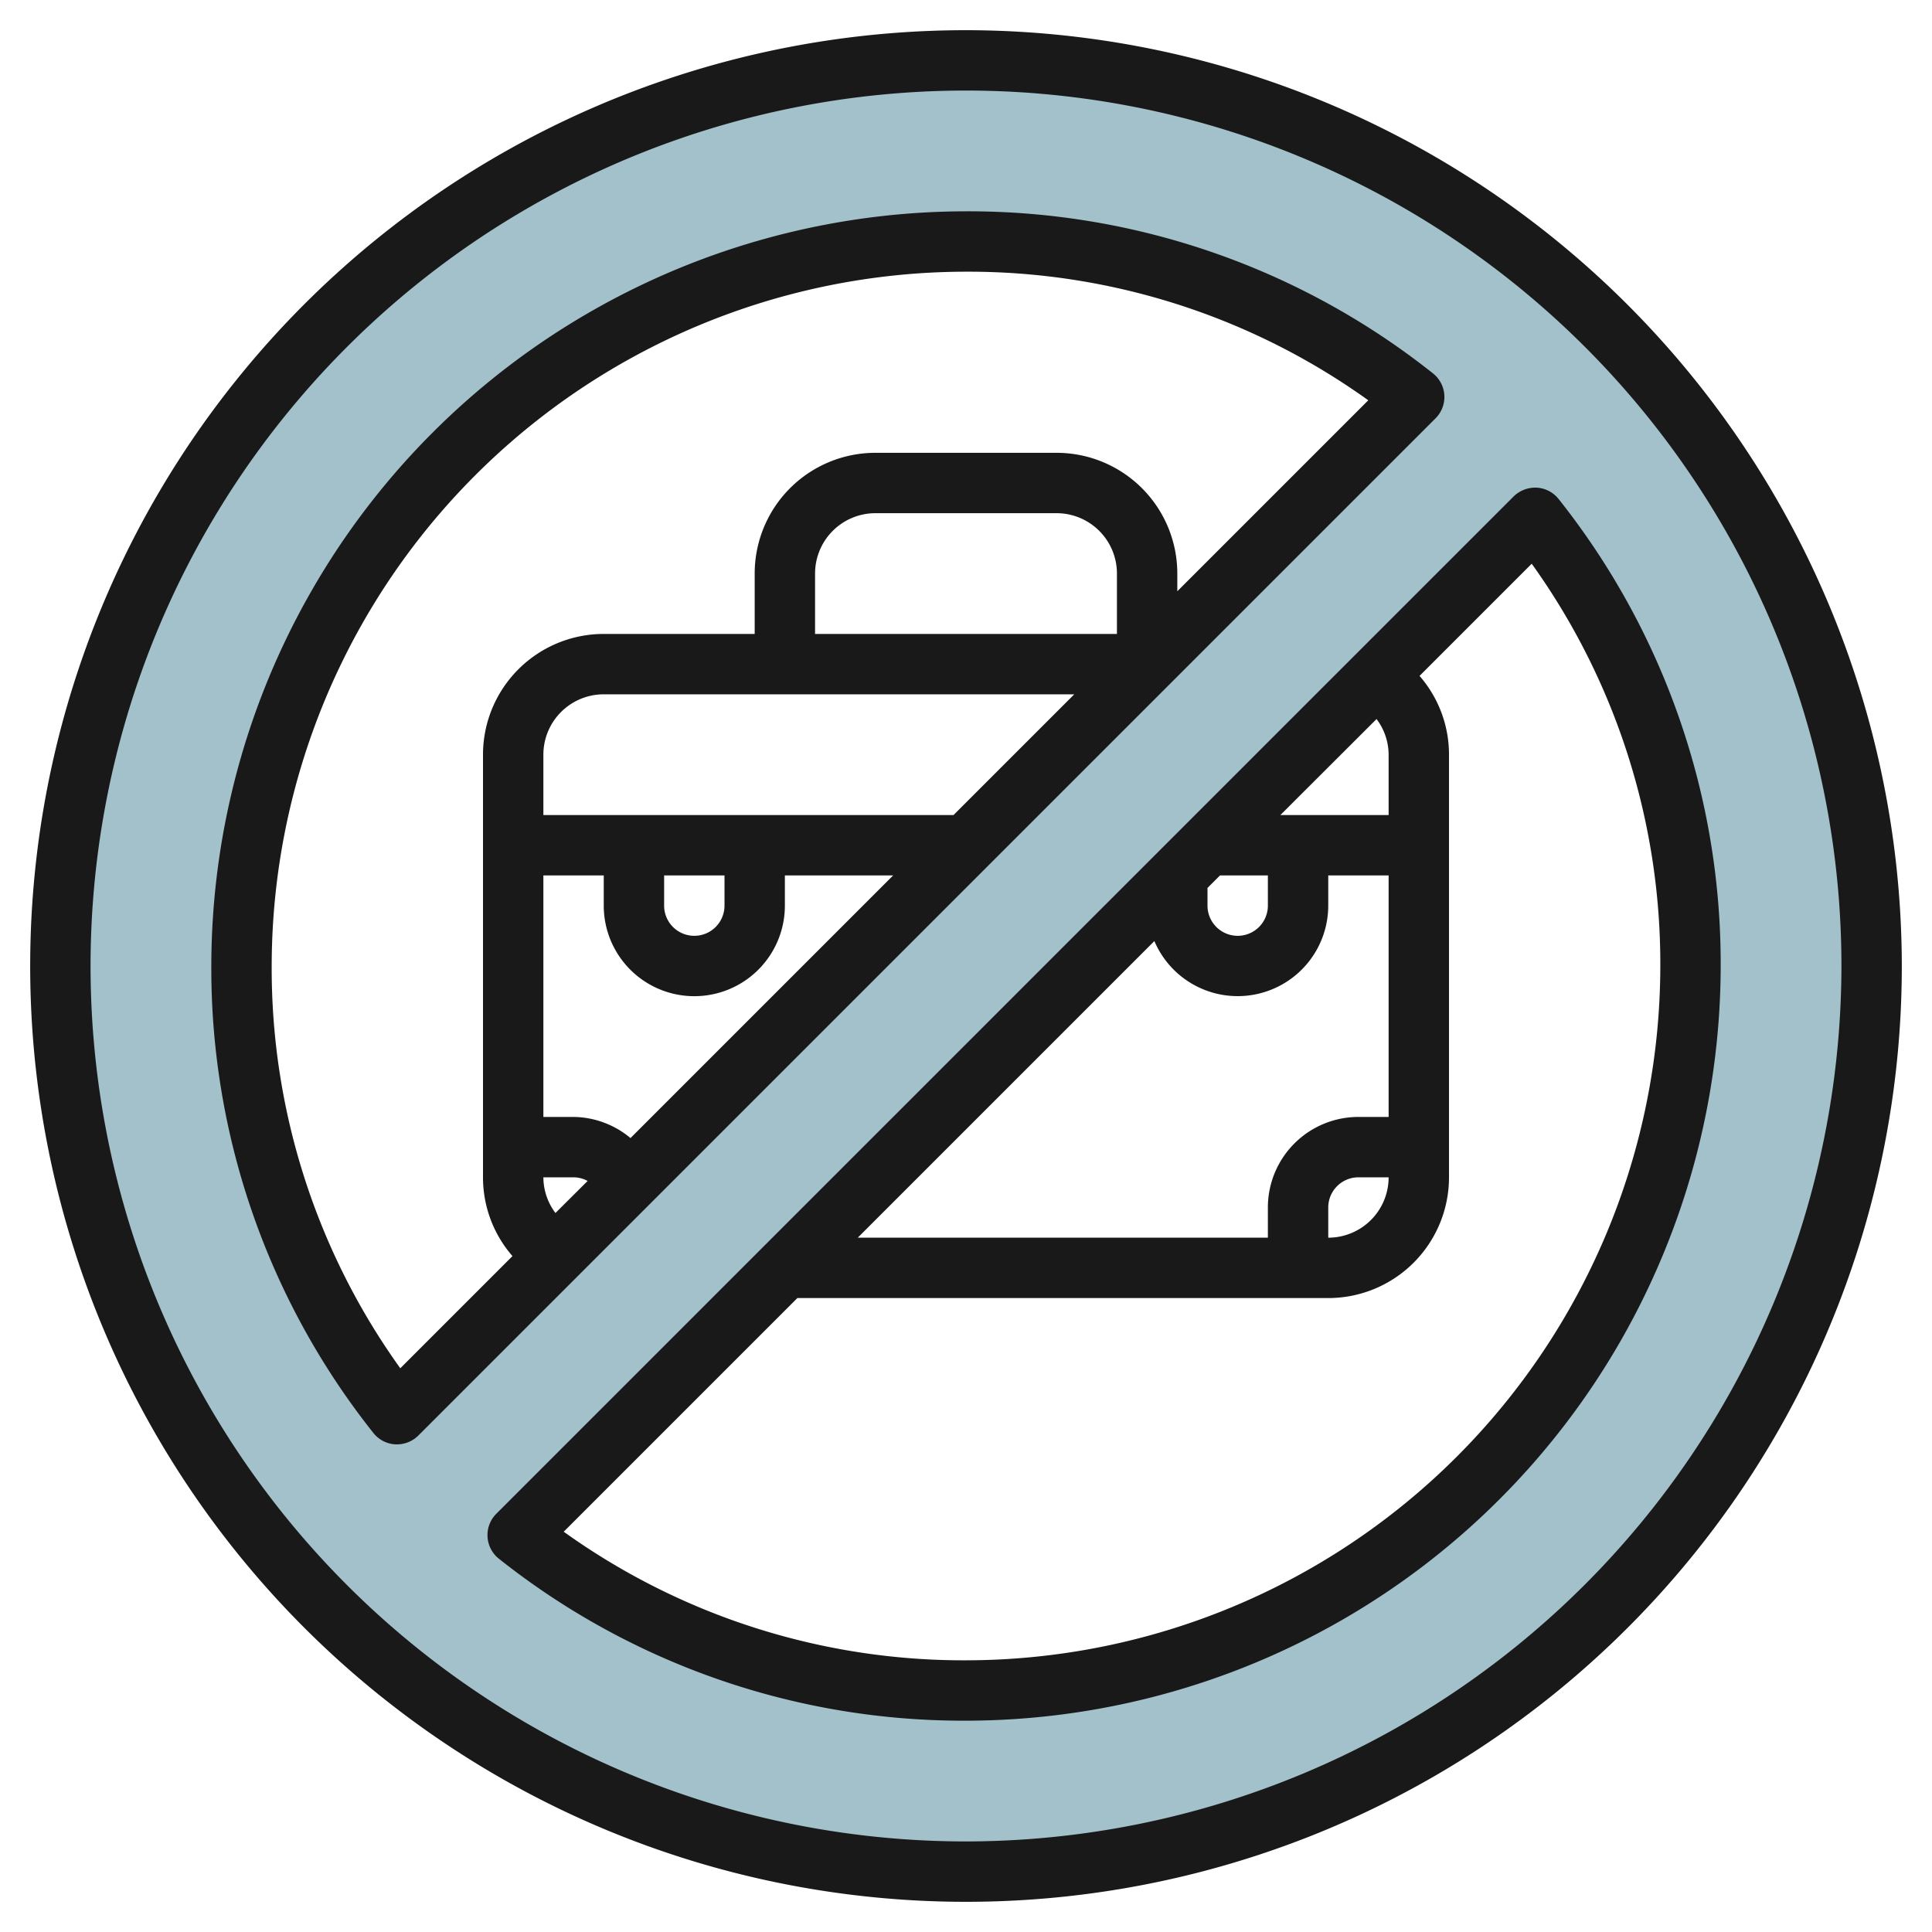
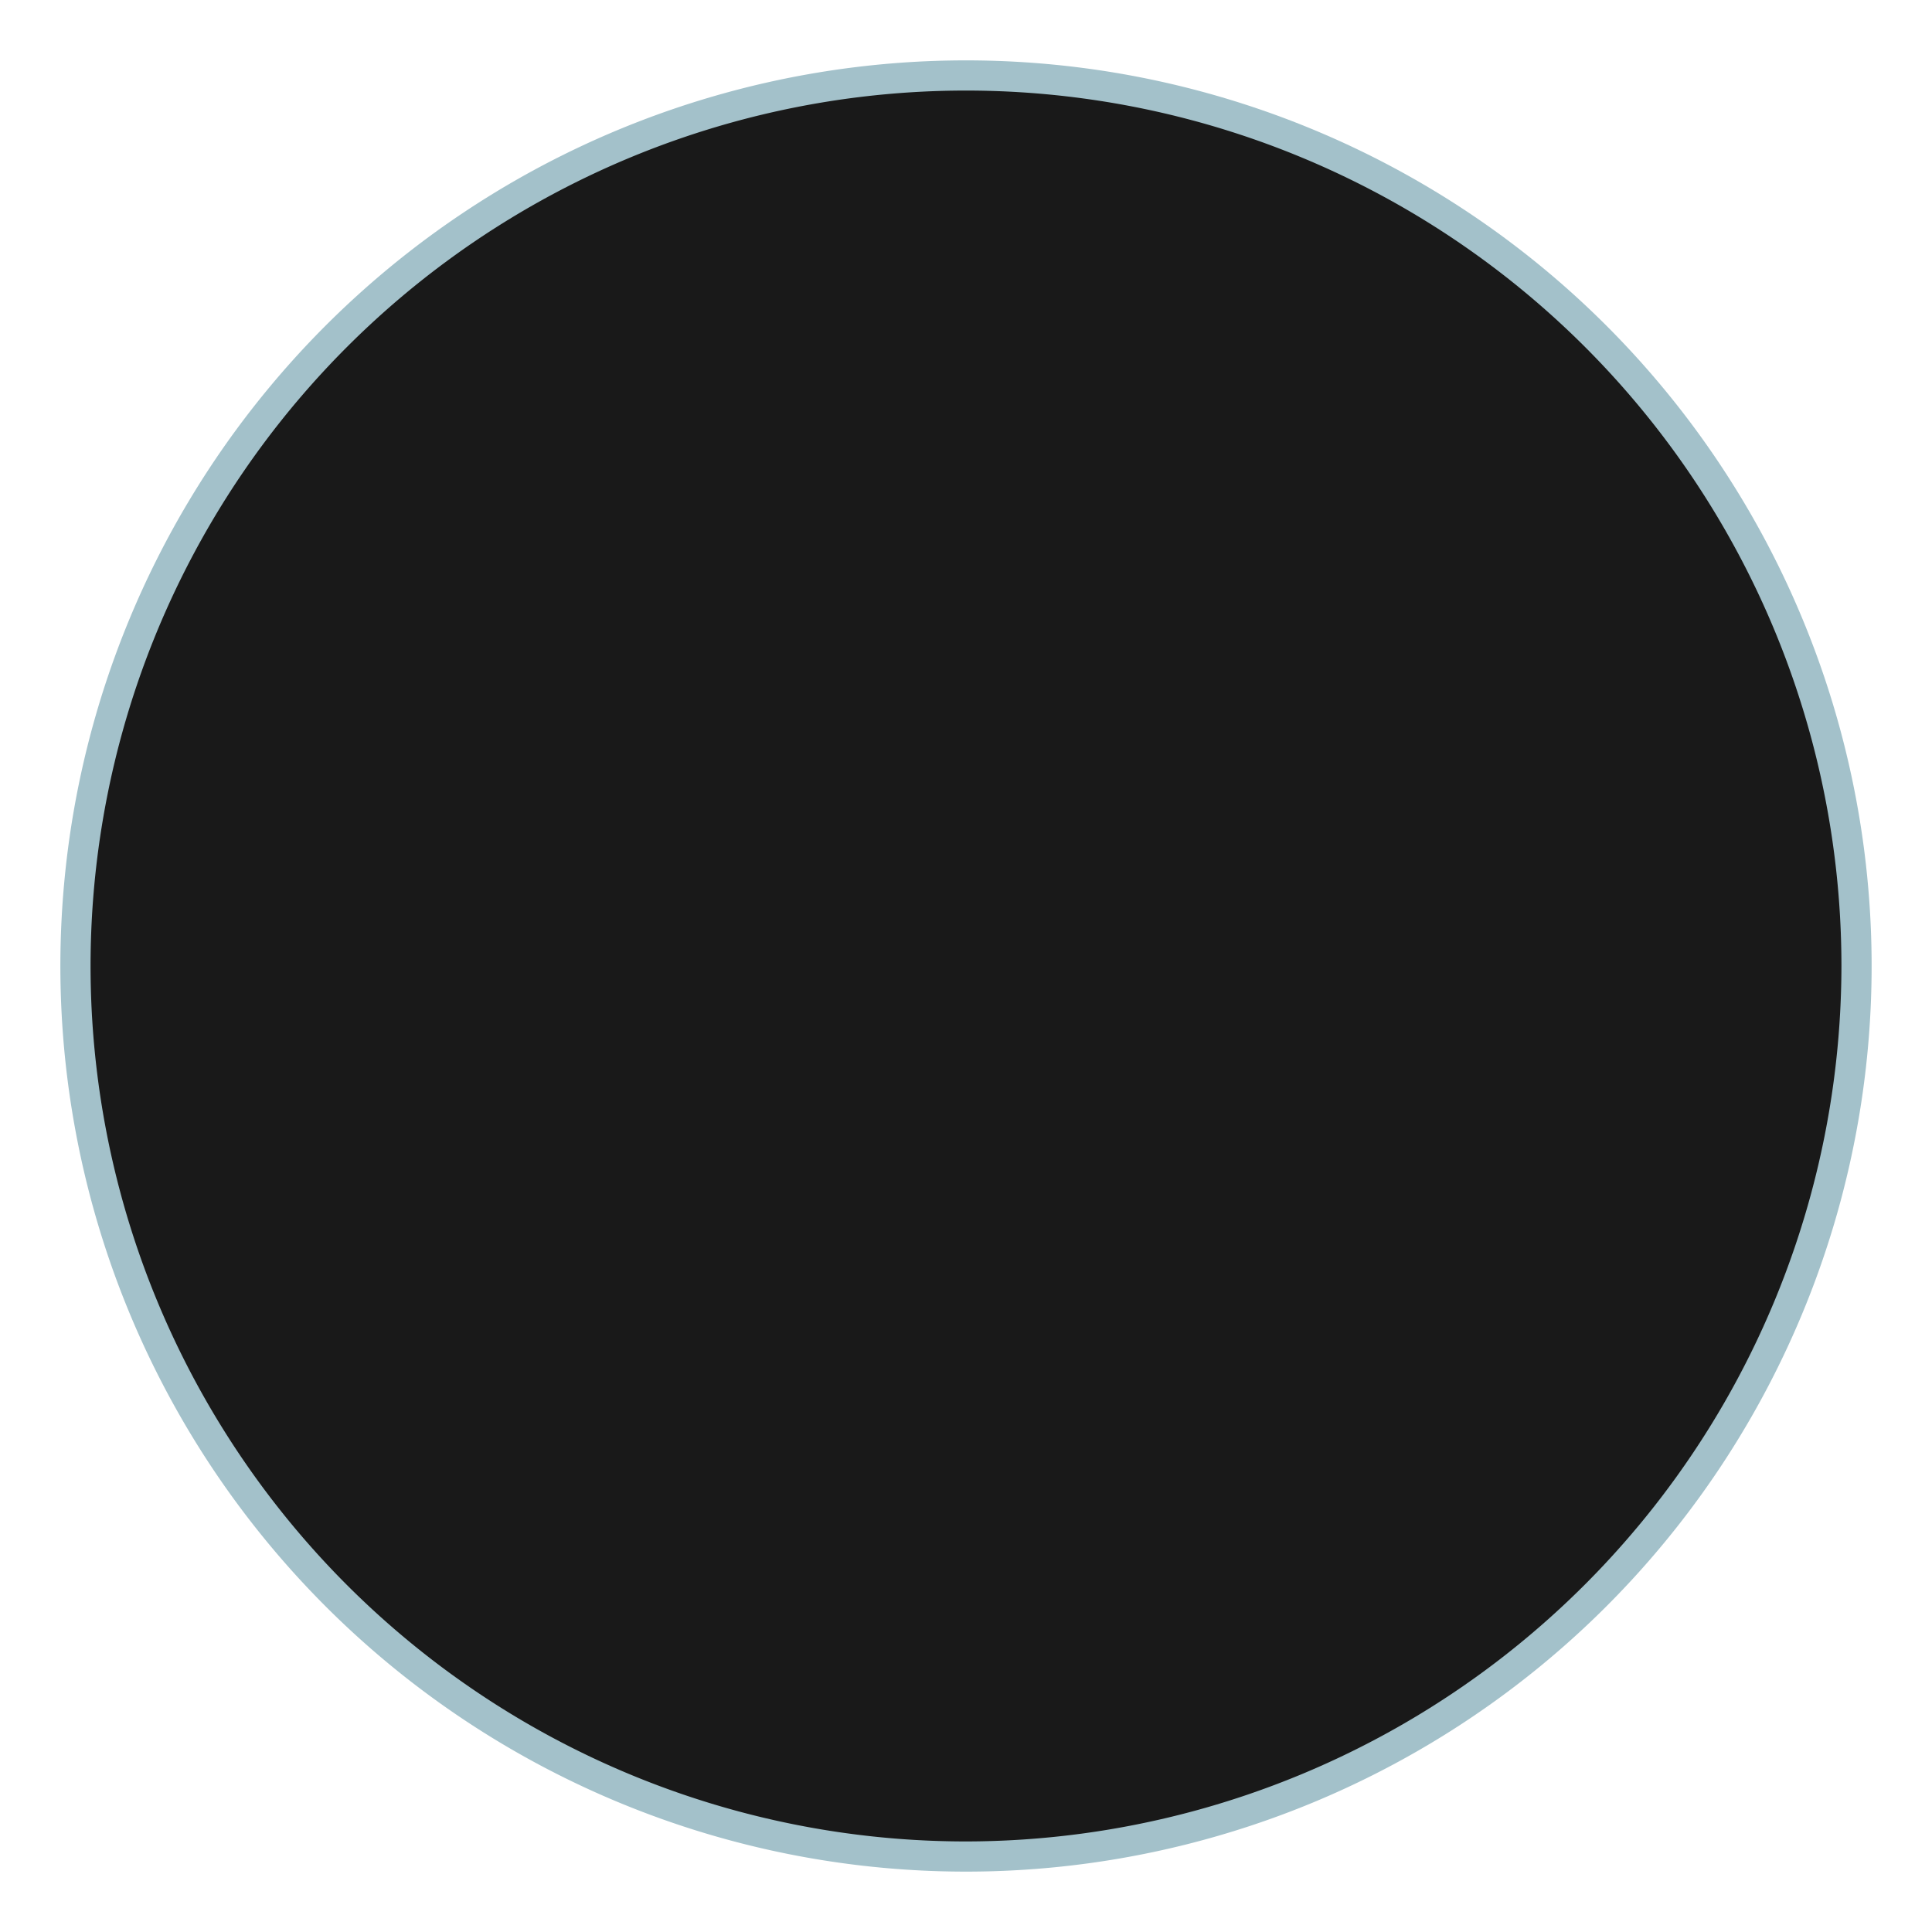
<svg xmlns="http://www.w3.org/2000/svg" id="Layer_3" data-name="Layer 3" viewBox="0 0 64 64" width="512" height="512">
  <path d="M32,2A30,30,0,1,0,62,32,30,30,0,0,0,32,2ZM8,32A23.993,23.993,0,0,1,46.848,13.152l-33.7,33.7A23.891,23.891,0,0,1,8,32ZM32,56a23.891,23.891,0,0,1-14.848-5.152l33.7-33.7A23.993,23.993,0,0,1,32,56Z" style="fill:#a3c1ca" />
-   <path d="M32,1A31,31,0,1,0,63,32,31.034,31.034,0,0,0,32,1Zm0,60A29,29,0,1,1,61,32,29.034,29.034,0,0,1,32,61Z" style="fill:#191919" />
-   <path d="M47.846,13.094a1,1,0,0,0-.379-.727A24.734,24.734,0,0,0,32,7,25.028,25.028,0,0,0,7,32a24.734,24.734,0,0,0,5.367,15.467,1,1,0,0,0,.727.379l.058,0a1,1,0,0,0,.707-.293l33.7-33.7A1,1,0,0,0,47.846,13.094ZM37,21H27V19a2,2,0,0,1,2-2h6a2,2,0,0,1,2,2Zm-1.414,2-4,4H18V25a2,2,0,0,1,2-2ZM22,29h2v1a1,1,0,0,1-2,0Zm-4,0h2v1a3,3,0,0,0,6,0V29h3.586l-8.7,8.7A2.991,2.991,0,0,0,19,37H18Zm0,10h1a1,1,0,0,1,.466.12L18.4,40.182A1.978,1.978,0,0,1,18,39ZM39,19.586V19a4,4,0,0,0-4-4H29a4,4,0,0,0-4,4v2H20a4,4,0,0,0-4,4V39a3.967,3.967,0,0,0,.976,2.61L13.26,45.326A22.724,22.724,0,0,1,9,32,23.025,23.025,0,0,1,32,9a22.724,22.724,0,0,1,13.326,4.26Z" style="fill:#191919" />
-   <path d="M51.633,16.533a1,1,0,0,0-.727-.379,1.031,1.031,0,0,0-.765.291l-33.7,33.7a1,1,0,0,0,.088,1.492A24.734,24.734,0,0,0,32,57,25.028,25.028,0,0,0,57,32,24.734,24.734,0,0,0,51.633,16.533ZM46,37H45a3,3,0,0,0-3,3v1H28.414l9.826-9.826A3,3,0,0,0,44,30V29h2Zm0,2a2,2,0,0,1-2,2V40a1,1,0,0,1,1-1ZM42,29v1a1,1,0,0,1-2,0v-.586L40.414,29Zm4-4v2H42.414L45.6,23.819A1.973,1.973,0,0,1,46,25ZM32,55a22.724,22.724,0,0,1-13.326-4.26L26.414,43H44a4,4,0,0,0,4-4V25a3.965,3.965,0,0,0-.976-2.61l3.716-3.716A22.724,22.724,0,0,1,55,32,23.025,23.025,0,0,1,32,55Z" style="fill:#191919" />
+   <path d="M32,1Zm0,60A29,29,0,1,1,61,32,29.034,29.034,0,0,1,32,61Z" style="fill:#191919" />
</svg>